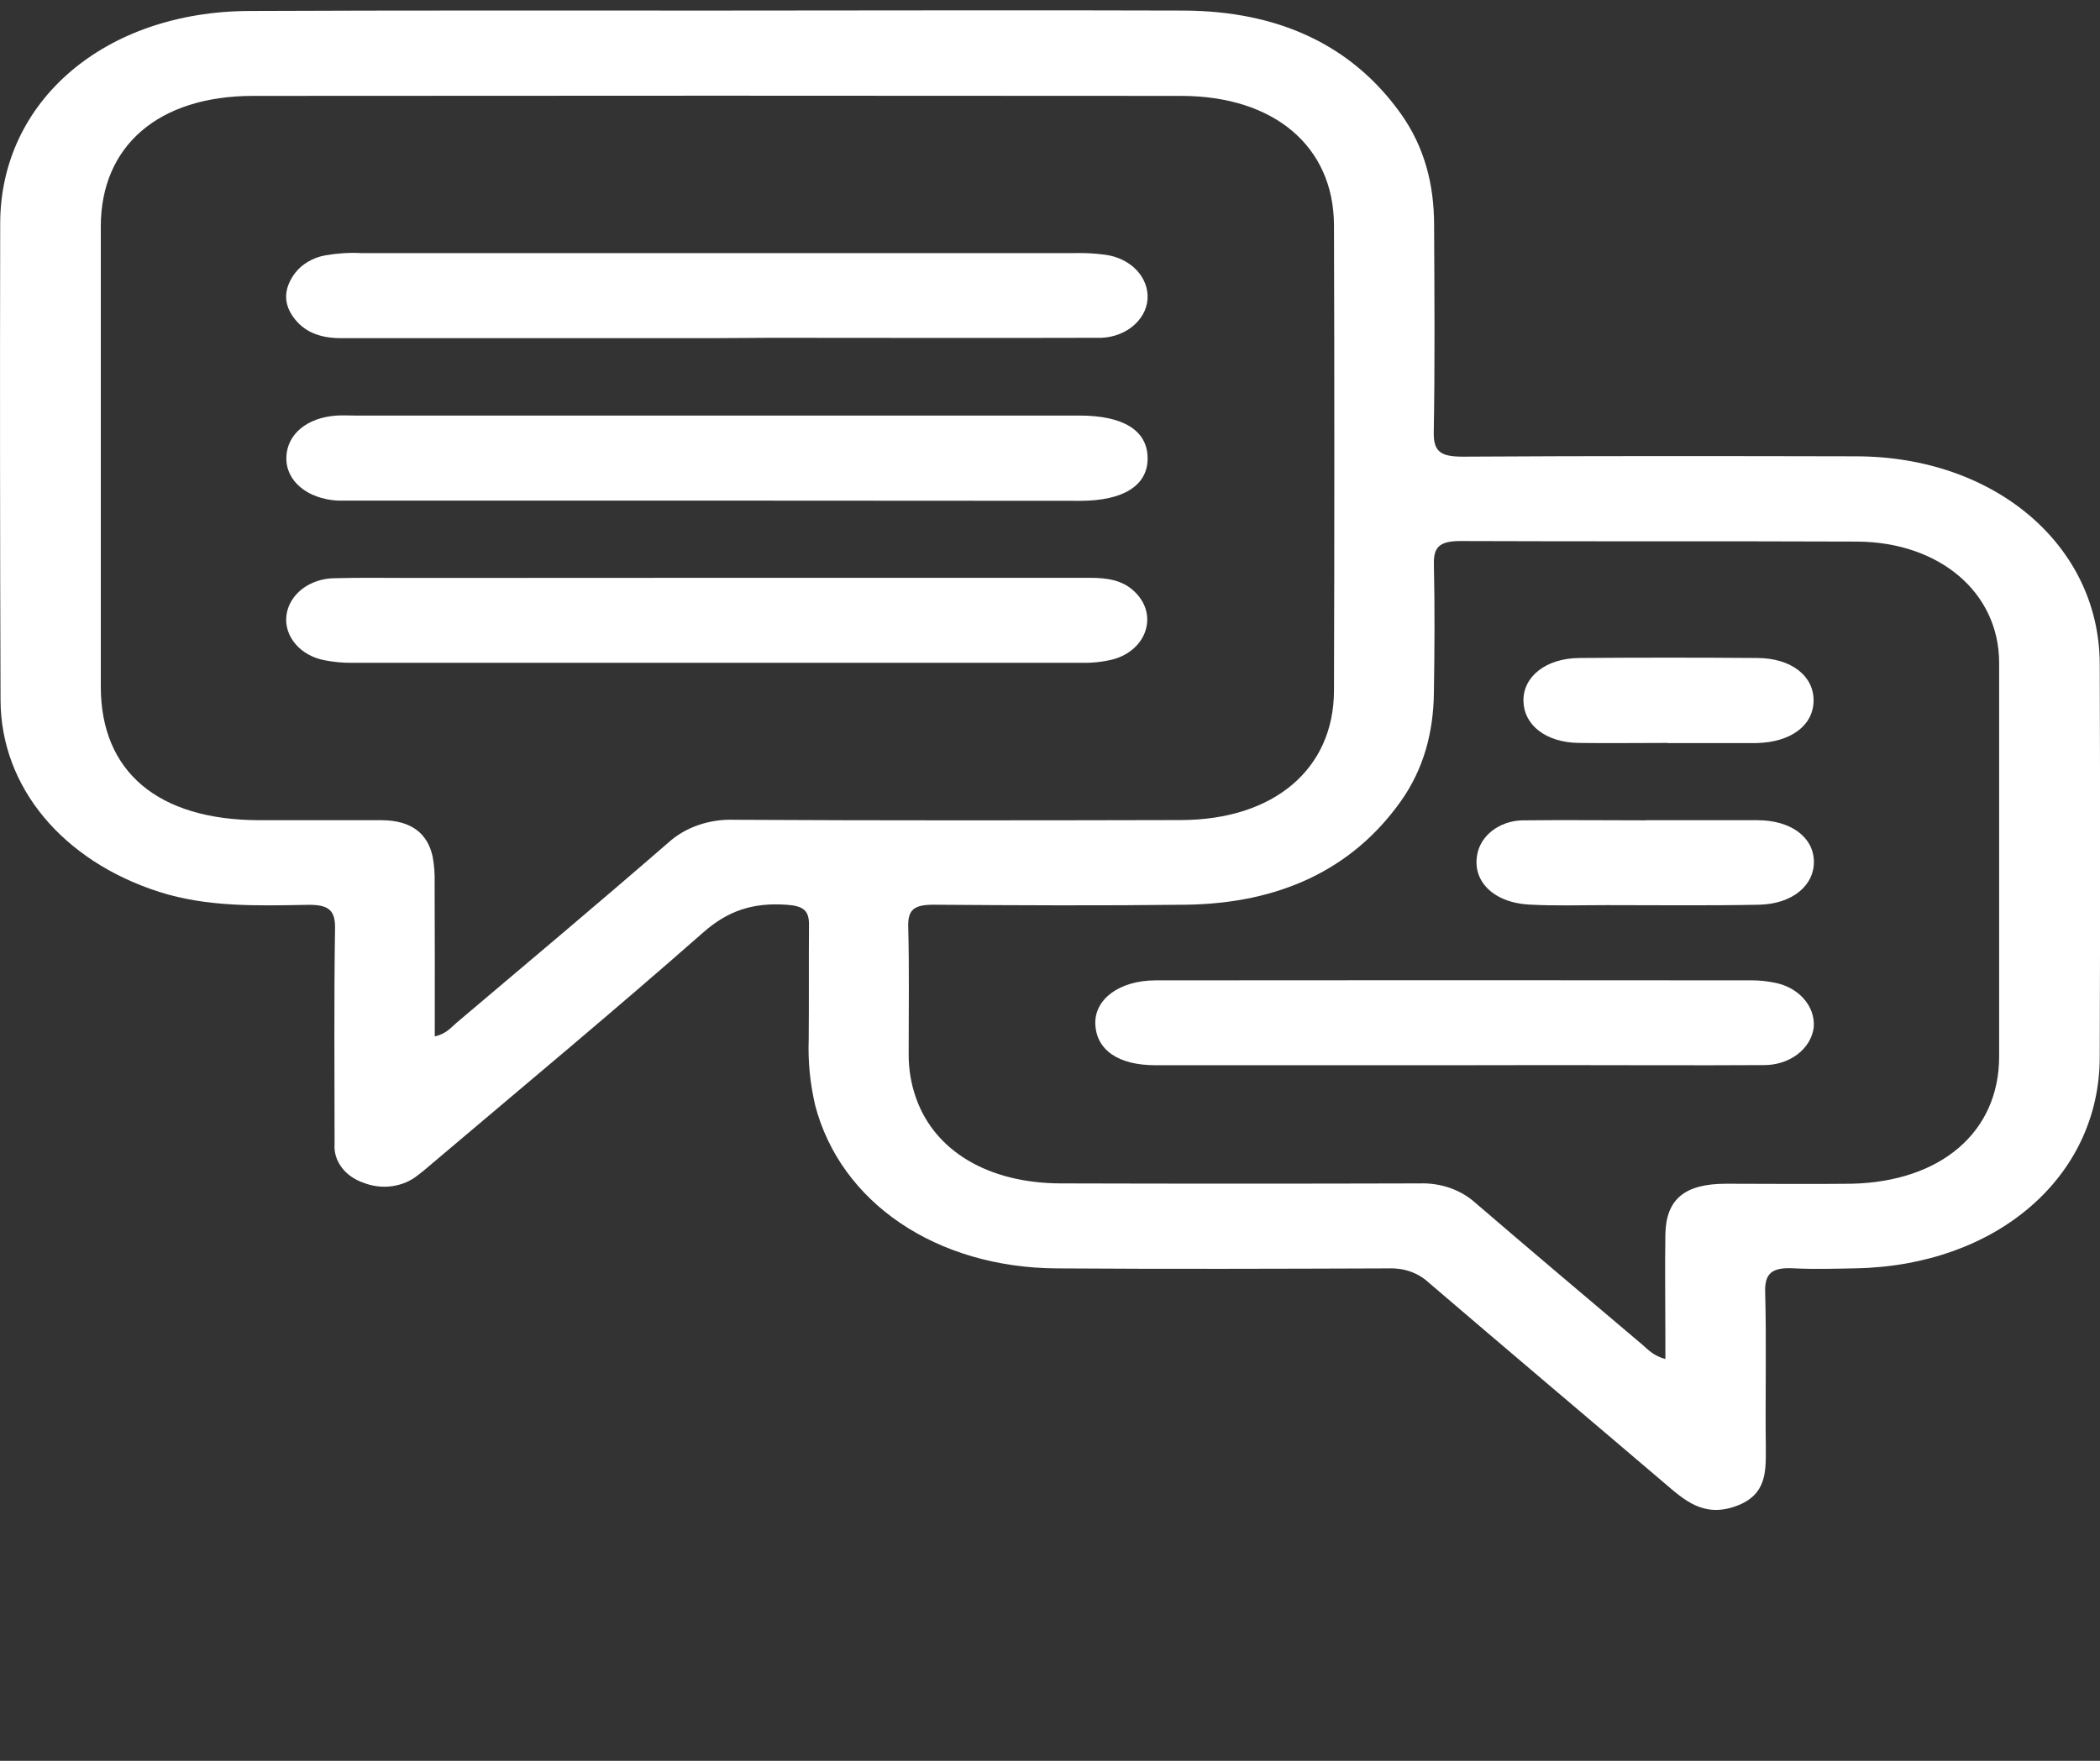
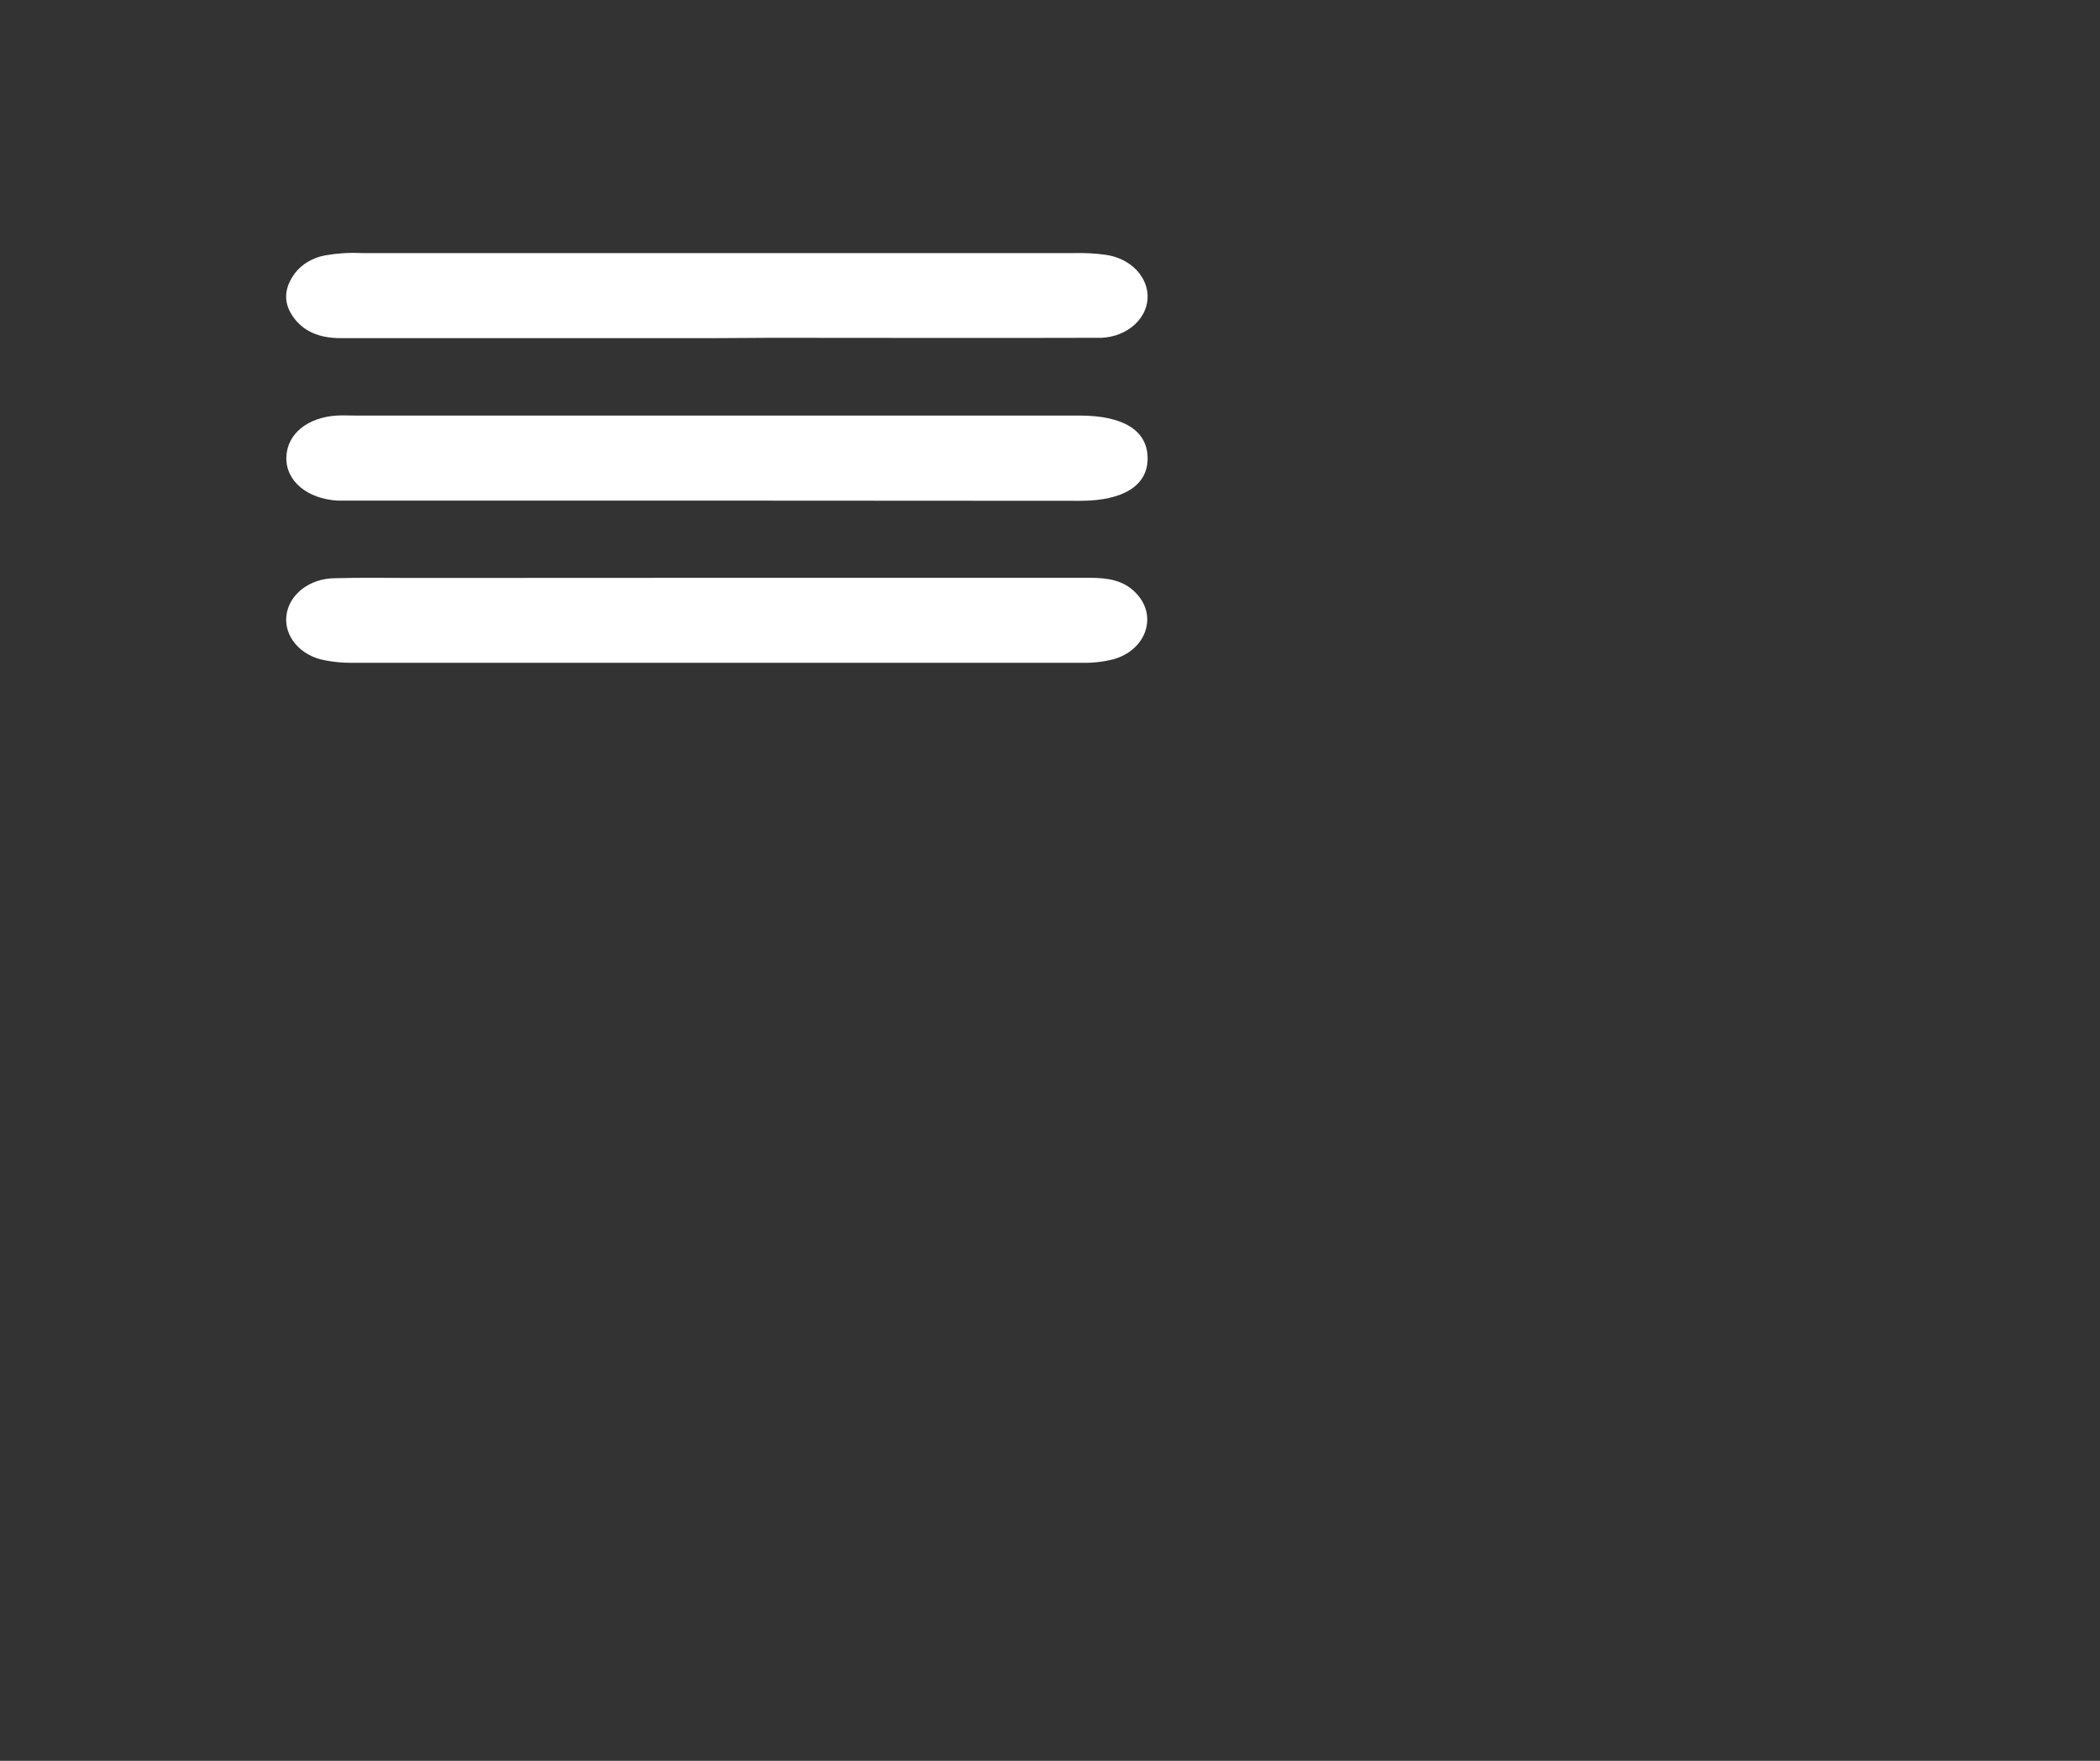
<svg xmlns="http://www.w3.org/2000/svg" width="31" height="26" viewBox="0 0 31 26" fill="none">
  <rect x="0" y="0" width="31" height="26" fill="#333333" stroke="none" />
-   <path d="M10.596 0.156C12.889 0.156 15.183 0.148 17.476 0.156C18.866 0.163 19.952 0.66 20.679 1.679C21.035 2.18 21.168 2.734 21.17 3.311C21.175 4.336 21.183 5.361 21.165 6.385C21.16 6.674 21.273 6.744 21.599 6.743C23.531 6.731 25.463 6.734 27.395 6.738C29.445 6.738 30.99 8.053 30.996 9.801C31.003 11.739 31.003 13.678 30.996 15.616C30.991 17.379 29.472 18.688 27.395 18.728C27.088 18.734 26.78 18.743 26.474 18.728C26.167 18.712 26.05 18.795 26.057 19.072C26.078 19.844 26.057 20.618 26.067 21.391C26.067 21.736 26.079 22.077 25.622 22.241C25.147 22.411 24.865 22.151 24.572 21.901C23.411 20.911 22.242 19.926 21.084 18.933C21.011 18.865 20.921 18.812 20.821 18.776C20.721 18.741 20.613 18.725 20.505 18.729C18.87 18.735 17.234 18.74 15.6 18.729C13.823 18.718 12.408 17.759 12.033 16.319C11.959 16 11.926 15.675 11.938 15.35C11.943 14.782 11.938 14.213 11.942 13.645C11.942 13.443 11.854 13.377 11.618 13.36C11.113 13.323 10.74 13.45 10.377 13.772C9.074 14.918 7.731 16.036 6.403 17.16C6.326 17.226 6.249 17.293 6.167 17.354C6.063 17.439 5.931 17.495 5.789 17.515C5.647 17.535 5.501 17.517 5.37 17.466C5.236 17.421 5.121 17.342 5.044 17.238C4.966 17.135 4.93 17.014 4.939 16.892C4.939 15.829 4.929 14.767 4.946 13.705C4.95 13.429 4.84 13.355 4.531 13.361C3.796 13.374 3.06 13.396 2.352 13.17C0.93 12.715 0.012 11.627 0.008 10.337C-0 7.989 -0.002 5.641 0.003 3.293C0.009 1.488 1.549 0.17 3.681 0.162C5.986 0.152 8.291 0.156 10.596 0.156ZM6.418 15.304C6.594 15.263 6.659 15.169 6.742 15.1C7.784 14.219 8.83 13.341 9.859 12.448C9.984 12.333 10.138 12.242 10.309 12.183C10.48 12.124 10.664 12.097 10.848 12.105C13.044 12.117 15.239 12.114 17.435 12.109C18.802 12.105 19.688 11.359 19.692 10.201C19.699 7.909 19.699 5.616 19.692 3.325C19.688 2.162 18.809 1.417 17.438 1.416C12.871 1.412 8.304 1.412 3.738 1.416C2.338 1.416 1.488 2.155 1.488 3.346C1.488 5.611 1.488 7.875 1.488 10.139C1.488 11.396 2.332 12.107 3.825 12.111C4.428 12.111 5.032 12.111 5.635 12.111C6.06 12.114 6.31 12.295 6.387 12.65C6.41 12.778 6.42 12.909 6.416 13.039C6.42 13.786 6.418 14.53 6.418 15.304ZM24.584 20.068V19.734C24.584 19.231 24.576 18.728 24.584 18.225C24.595 17.703 24.873 17.479 25.48 17.479C26.088 17.479 26.71 17.486 27.325 17.479C28.652 17.452 29.511 16.715 29.511 15.601C29.511 13.663 29.511 11.724 29.511 9.786C29.511 8.751 28.632 8.004 27.416 7.997C25.462 7.989 23.508 7.997 21.555 7.989C21.242 7.989 21.16 8.086 21.167 8.334C21.181 8.967 21.177 9.601 21.167 10.234C21.159 10.802 21.024 11.347 20.674 11.838C19.954 12.847 18.877 13.341 17.503 13.359C16.263 13.374 15.022 13.368 13.782 13.359C13.492 13.359 13.401 13.433 13.407 13.681C13.424 14.314 13.413 14.948 13.414 15.581C13.414 15.796 13.45 16.009 13.523 16.215C13.8 16.999 14.591 17.47 15.656 17.474C17.423 17.479 19.191 17.479 20.958 17.474C21.11 17.469 21.263 17.492 21.404 17.541C21.546 17.591 21.673 17.665 21.778 17.76C22.596 18.463 23.421 19.159 24.245 19.856C24.329 19.927 24.4 20.016 24.584 20.068Z" fill="white" />
  <path d="M10.582 7.392H5.312C5.203 7.392 5.093 7.392 4.984 7.392C4.535 7.366 4.218 7.102 4.227 6.754C4.236 6.407 4.539 6.163 4.973 6.136C5.061 6.131 5.149 6.136 5.237 6.136C8.801 6.136 12.367 6.136 15.933 6.136C16.583 6.136 16.935 6.355 16.941 6.76C16.947 7.164 16.59 7.395 15.946 7.395L10.582 7.392Z" fill="white" />
  <path d="M10.557 4.993C8.715 4.993 6.872 4.993 5.03 4.993C4.715 4.993 4.474 4.896 4.318 4.665C4.173 4.45 4.203 4.236 4.356 4.031C4.407 3.965 4.473 3.907 4.55 3.863C4.627 3.818 4.713 3.786 4.805 3.77C4.978 3.74 5.155 3.728 5.332 3.737C8.841 3.737 12.35 3.737 15.86 3.737C16.013 3.733 16.167 3.741 16.318 3.762C16.499 3.786 16.662 3.867 16.777 3.987C16.892 4.108 16.95 4.261 16.94 4.416C16.929 4.576 16.843 4.726 16.702 4.833C16.561 4.941 16.376 4.996 16.187 4.988C14.585 4.993 12.985 4.988 11.383 4.988L10.557 4.993Z" fill="white" />
  <path d="M10.6 8.532C12.432 8.532 14.264 8.532 16.095 8.532C16.347 8.532 16.575 8.567 16.749 8.737C16.83 8.814 16.887 8.906 16.916 9.006C16.944 9.107 16.942 9.211 16.91 9.31C16.879 9.41 16.818 9.501 16.735 9.575C16.651 9.649 16.547 9.705 16.431 9.736C16.284 9.773 16.131 9.79 15.977 9.787C12.38 9.787 8.783 9.787 5.186 9.787C5.055 9.788 4.924 9.775 4.796 9.75C4.622 9.718 4.468 9.634 4.363 9.511C4.258 9.389 4.21 9.239 4.228 9.089C4.246 8.938 4.329 8.799 4.46 8.697C4.592 8.596 4.763 8.539 4.941 8.538C5.325 8.527 5.709 8.534 6.093 8.534L10.6 8.532Z" fill="white" />
-   <path d="M21.462 15.729C19.993 15.729 18.524 15.729 17.054 15.729C16.51 15.729 16.185 15.505 16.169 15.123C16.154 14.757 16.52 14.477 17.059 14.476C19.998 14.473 22.936 14.473 25.875 14.476C25.974 14.477 26.072 14.486 26.168 14.505C26.348 14.533 26.509 14.617 26.62 14.739C26.732 14.862 26.787 15.015 26.774 15.17C26.755 15.324 26.669 15.467 26.532 15.57C26.395 15.673 26.218 15.729 26.035 15.727C25.004 15.733 23.974 15.727 22.942 15.727L21.462 15.729Z" fill="white" />
-   <path d="M24.295 12.111C24.844 12.111 25.392 12.111 25.941 12.111C26.428 12.111 26.761 12.352 26.776 12.704C26.791 13.067 26.466 13.348 25.967 13.359C25.221 13.374 24.474 13.365 23.728 13.365C23.344 13.365 22.958 13.378 22.576 13.357C22.023 13.327 21.707 12.984 21.818 12.569C21.855 12.436 21.945 12.317 22.073 12.234C22.201 12.15 22.36 12.108 22.521 12.113C23.114 12.106 23.707 12.113 24.299 12.113L24.295 12.111Z" fill="white" />
-   <path d="M24.619 10.97C24.18 10.97 23.741 10.976 23.302 10.97C22.821 10.962 22.496 10.709 22.489 10.351C22.482 9.994 22.817 9.719 23.315 9.716C24.193 9.709 25.069 9.709 25.944 9.716C26.444 9.719 26.777 9.982 26.772 10.348C26.768 10.713 26.435 10.96 25.932 10.972H24.614L24.619 10.97Z" fill="white" />
</svg>